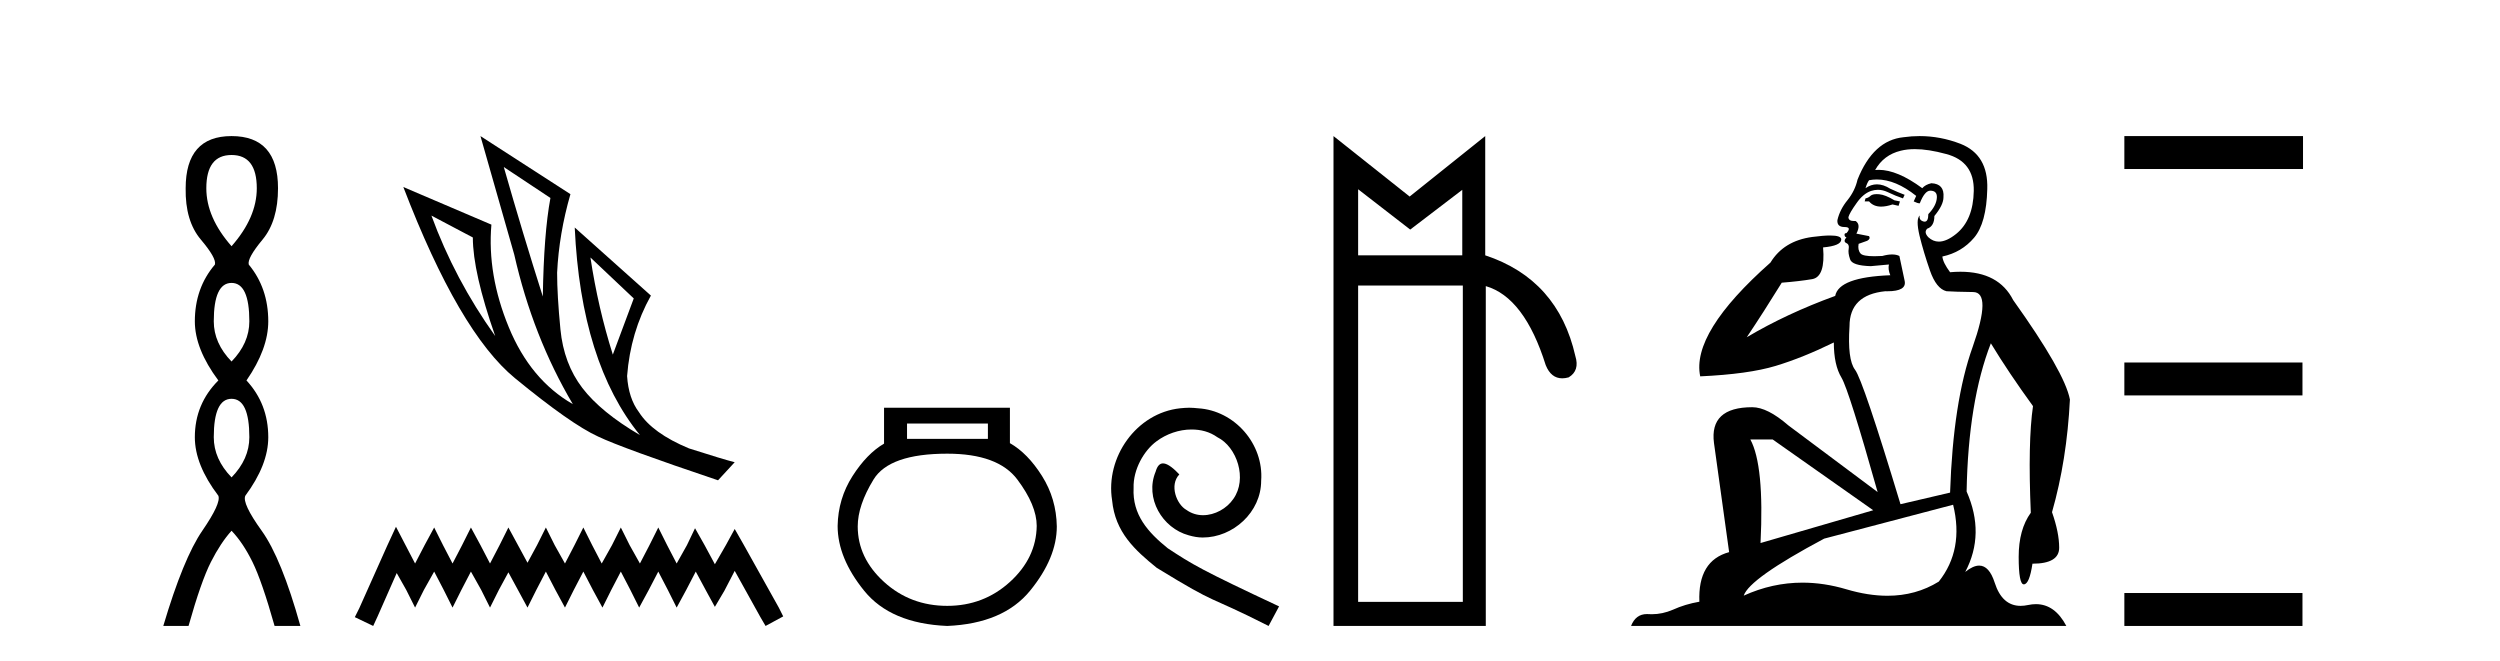
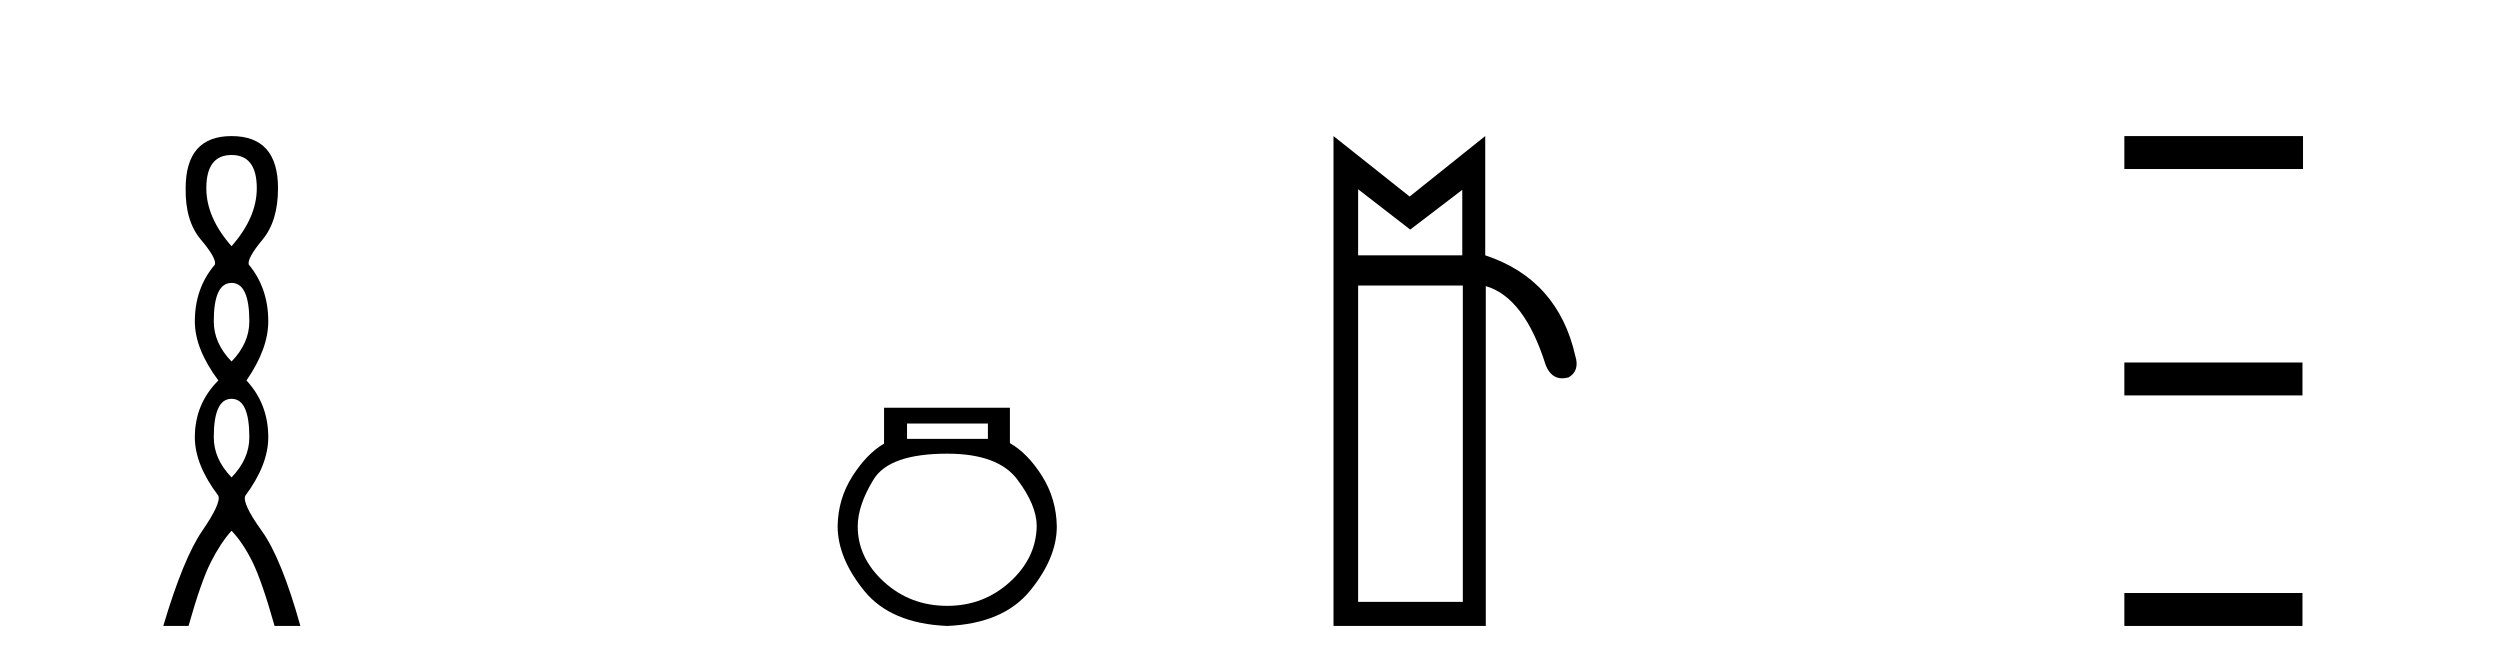
<svg xmlns="http://www.w3.org/2000/svg" width="155.0" height="41.0">
  <path d="M 14.356 9.61 Q 15.921 9.61 15.921 11.673 Q 15.921 13.487 14.356 15.265 Q 12.792 13.487 12.792 11.673 Q 12.792 9.61 14.356 9.61 ZM 14.356 17.541 Q 15.459 17.541 15.459 19.924 Q 15.459 21.276 14.356 22.414 Q 13.254 21.276 13.254 19.924 Q 13.254 17.541 14.356 17.541 ZM 14.356 24.726 Q 15.459 24.726 15.459 27.108 Q 15.459 28.46 14.356 29.598 Q 13.254 28.46 13.254 27.108 Q 13.254 24.726 14.356 24.726 ZM 14.356 8.437 Q 11.511 8.437 11.511 11.673 Q 11.476 13.7 12.454 14.856 Q 13.432 16.012 13.325 16.403 Q 12.08 17.862 12.08 19.924 Q 12.08 21.631 13.538 23.588 Q 12.08 25.046 12.08 27.108 Q 12.08 28.816 13.538 30.736 Q 13.716 31.198 12.543 32.906 Q 11.369 34.613 10.124 38.809 L 11.689 38.809 Q 12.471 36.035 13.076 34.844 Q 13.681 33.652 14.356 32.906 Q 15.068 33.652 15.655 34.844 Q 16.241 36.035 17.024 38.809 L 18.624 38.809 Q 17.451 34.613 16.224 32.906 Q 14.997 31.198 15.21 30.736 Q 16.633 28.816 16.633 27.108 Q 16.633 25.046 15.281 23.588 Q 16.633 21.631 16.633 19.924 Q 16.633 17.862 15.423 16.403 Q 15.317 16.012 16.277 14.856 Q 17.237 13.7 17.237 11.673 Q 17.237 8.437 14.356 8.437 Z" style="fill:#000000;stroke:none" />
-   <path d="M 31.235 10.356 L 34.127 12.274 Q 33.714 14.488 33.655 18.385 Q 32.415 14.488 31.235 10.356 ZM 26.748 13.367 L 29.316 14.724 Q 29.316 16.879 30.703 20.835 Q 28.194 17.322 26.748 13.367 ZM 36.607 15.964 L 39.293 18.503 L 37.995 21.986 Q 37.079 19.093 36.607 15.964 ZM 29.788 8.437 L 31.884 15.787 Q 33.035 20.864 35.515 25.056 Q 32.888 23.551 31.545 20.289 Q 30.201 17.027 30.467 13.927 L 25.006 11.595 Q 28.46 20.599 31.928 23.447 Q 35.397 26.296 37.079 27.064 Q 38.555 27.772 44.518 29.779 L 45.551 28.658 Q 44.843 28.48 42.718 27.801 Q 40.445 26.857 39.618 25.558 Q 38.969 24.702 38.88 23.315 Q 39.087 20.599 40.356 18.326 L 35.633 14.105 L 35.633 14.105 Q 36.017 22.488 39.677 26.975 Q 37.257 25.558 36.105 24.053 Q 34.954 22.547 34.747 20.422 Q 34.541 18.296 34.541 16.909 Q 34.659 14.488 35.367 12.038 L 29.788 8.437 Z" style="fill:#000000;stroke:none" />
-   <path d="M 24.55 32.659 L 24.003 33.844 L 22.272 37.716 L 21.999 38.263 L 23.138 38.809 L 23.411 38.217 L 24.596 35.529 L 25.188 36.577 L 25.735 37.67 L 26.281 36.577 L 26.919 35.438 L 27.511 36.577 L 28.058 37.67 L 28.605 36.577 L 29.197 35.438 L 29.835 36.577 L 30.381 37.67 L 30.928 36.577 L 31.52 35.484 L 32.113 36.577 L 32.705 37.67 L 33.251 36.577 L 33.844 35.438 L 34.436 36.577 L 35.028 37.67 L 35.575 36.577 L 36.167 35.438 L 36.759 36.577 L 37.352 37.67 L 37.898 36.577 L 38.491 35.438 L 39.083 36.577 L 39.629 37.67 L 40.222 36.577 L 40.814 35.438 L 41.406 36.577 L 41.953 37.67 L 42.545 36.577 L 43.137 35.438 L 43.775 36.623 L 44.322 37.625 L 44.914 36.623 L 45.552 35.393 L 47.146 38.263 L 47.465 38.809 L 48.559 38.217 L 48.285 37.67 L 46.098 33.753 L 45.552 32.796 L 45.005 33.798 L 44.322 34.983 L 43.684 33.798 L 43.092 32.75 L 42.591 33.798 L 41.953 34.937 L 41.361 33.798 L 40.814 32.705 L 40.267 33.798 L 39.675 34.937 L 39.037 33.798 L 38.491 32.705 L 37.944 33.798 L 37.306 34.937 L 36.714 33.798 L 36.167 32.705 L 35.62 33.798 L 35.028 34.937 L 34.39 33.798 L 33.844 32.705 L 33.297 33.798 L 32.705 34.891 L 32.113 33.798 L 31.52 32.705 L 30.974 33.798 L 30.381 34.937 L 29.789 33.798 L 29.197 32.705 L 28.65 33.798 L 28.058 34.937 L 27.466 33.798 L 26.919 32.705 L 26.327 33.798 L 25.735 34.937 L 25.142 33.798 L 24.55 32.659 Z" style="fill:#000000;stroke:none" />
  <path d="M 61.25 26.259 L 61.25 27.208 L 56.236 27.208 L 56.236 26.259 ZM 58.728 28.128 Q 61.873 28.128 63.075 29.73 Q 64.276 31.332 64.276 32.608 Q 64.247 34.596 62.615 36.08 Q 60.983 37.563 58.728 37.563 Q 56.443 37.563 54.811 36.08 Q 53.179 34.596 53.179 32.638 Q 53.179 31.332 54.159 29.73 Q 55.138 28.128 58.728 28.128 ZM 54.811 25.279 L 54.811 27.505 Q 53.743 28.128 52.853 29.522 Q 51.963 30.917 51.933 32.608 Q 51.933 34.596 53.58 36.629 Q 55.227 38.661 58.728 38.809 Q 62.199 38.661 63.861 36.629 Q 65.522 34.596 65.522 32.638 Q 65.493 30.917 64.603 29.508 Q 63.713 28.098 62.615 27.475 L 62.615 25.279 Z" style="fill:#000000;stroke:none" />
-   <path d="M 73.733 25.279 C 73.545 25.279 73.357 25.297 73.17 25.314 C 70.453 25.604 68.523 28.354 68.95 31.019 C 69.138 33.001 70.368 34.111 71.718 35.205 C 75.732 37.665 74.605 36.759 78.653 38.809 L 79.302 37.596 C 74.485 35.341 73.904 34.983 72.401 33.992 C 71.171 33.001 70.197 31.908 70.283 30.251 C 70.248 29.106 70.932 27.927 71.7 27.364 C 72.315 26.902 73.101 26.629 73.87 26.629 C 74.451 26.629 74.997 26.766 75.476 27.107 C 76.689 27.705 77.355 29.687 76.467 30.934 C 76.057 31.532 75.322 31.942 74.587 31.942 C 74.229 31.942 73.87 31.839 73.562 31.617 C 72.947 31.276 72.486 30.08 73.118 29.414 C 72.828 29.106 72.418 28.73 72.11 28.73 C 71.905 28.73 71.752 28.884 71.649 29.243 C 70.966 30.883 72.059 32.745 73.699 33.189 C 73.99 33.274 74.28 33.326 74.57 33.326 C 76.45 33.326 78.192 31.754 78.192 29.807 C 78.363 27.534 76.552 25.45 74.28 25.314 C 74.109 25.297 73.921 25.279 73.733 25.279 Z" style="fill:#000000;stroke:none" />
  <path d="M 84.204 11.734 L 87.433 14.234 L 90.661 11.769 L 90.661 15.83 L 84.204 15.83 L 84.204 11.734 ZM 90.695 17.705 L 90.695 37.317 L 84.204 37.317 L 84.204 17.705 ZM 82.677 8.437 L 82.677 38.809 L 92.119 38.809 L 92.119 17.739 Q 94.514 18.434 95.833 22.634 Q 96.162 23.456 96.858 23.456 Q 97.044 23.456 97.256 23.397 Q 97.95 22.981 97.672 22.078 Q 96.596 17.323 92.084 15.83 L 92.084 8.437 L 87.398 12.186 L 82.677 8.437 Z" style="fill:#000000;stroke:none" />
-   <path d="M 116.359 12.036 Q 116.105 12.036 115.986 12.129 Q 115.849 12.266 115.661 12.3 L 115.61 12.488 L 115.883 12.488 Q 116.153 12.81 116.631 12.81 Q 116.94 12.81 117.335 12.676 L 117.711 12.761 L 117.796 12.488 L 117.455 12.419 Q 116.891 12.078 116.515 12.044 Q 116.432 12.036 116.359 12.036 ZM 118.718 9.246 Q 119.557 9.246 120.666 9.55 Q 122.408 10.011 122.374 11.839 Q 122.34 13.649 121.281 14.503 Q 120.687 14.98 120.21 14.98 Q 119.849 14.98 119.556 14.708 Q 119.265 14.401 119.487 14.179 Q 119.931 14.025 119.931 13.393 Q 120.495 12.71 120.495 12.232 Q 120.563 11.395 119.743 11.36 Q 119.368 11.446 119.18 11.668 Q 117.637 10.53 116.478 10.53 Q 116.367 10.53 116.259 10.541 L 116.259 10.541 Q 116.788 9.601 117.847 9.345 Q 118.239 9.246 118.718 9.246 ZM 116.365 11.128 Q 117.532 11.128 118.804 12.146 L 118.65 12.488 Q 118.889 12.607 119.026 12.607 Q 119.333 11.822 119.675 11.822 Q 120.119 11.822 120.085 12.266 Q 120.051 12.761 119.556 13.274 Q 119.556 13.743 119.328 13.743 Q 119.298 13.743 119.265 13.735 Q 118.958 13.649 119.026 13.359 L 119.026 13.359 Q 118.77 13.581 119.009 14.606 Q 119.265 15.648 119.658 16.775 Q 120.051 17.902 120.683 18.056 Q 121.178 18.09 122.34 18.107 Q 123.501 18.124 122.306 21.506 Q 121.093 24.888 120.905 30.542 L 117.83 31.26 Q 115.507 23.573 115.012 22.924 Q 114.534 22.292 114.67 20.225 Q 114.67 18.278 116.891 18.056 Q 116.955 18.058 117.016 18.058 Q 118.233 18.058 118.087 17.407 Q 117.95 16.741 117.762 15.87 Q 117.574 15.776 117.309 15.776 Q 117.045 15.776 116.703 15.87 Q 116.43 15.886 116.21 15.886 Q 115.497 15.886 115.354 15.716 Q 115.166 15.494 115.234 15.118 L 115.764 14.93 Q 115.986 14.811 115.883 14.64 L 115.097 14.486 Q 115.388 13.923 115.046 13.701 Q 114.997 13.704 114.953 13.704 Q 114.602 13.704 114.602 13.461 Q 114.67 13.205 115.097 12.607 Q 115.507 12.01 116.003 11.839 Q 116.216 11.768 116.43 11.768 Q 116.729 11.768 117.028 11.907 Q 117.523 12.146 117.984 12.3 L 118.087 12.078 Q 117.677 11.924 117.198 11.702 Q 116.766 11.429 116.37 11.429 Q 116 11.429 115.661 11.668 Q 115.764 11.326 115.883 11.173 Q 116.122 11.128 116.365 11.128 ZM 109.905 27.246 L 116.139 31.635 L 109.153 33.668 Q 109.392 28.851 108.521 27.246 ZM 121.093 31.294 Q 121.776 34.078 120.205 36.059 Q 118.787 36.937 117.021 36.937 Q 115.831 36.937 114.483 36.538 Q 113.093 36.124 111.753 36.124 Q 109.883 36.124 108.111 36.93 Q 108.453 35.871 113.099 33.395 L 121.093 31.294 ZM 119.018 8.437 Q 118.521 8.437 118.018 8.508 Q 116.139 8.696 115.166 11.138 Q 115.012 11.822 114.551 12.402 Q 114.073 12.983 113.919 13.649 Q 113.885 14.076 114.363 14.076 Q 114.824 14.076 114.483 14.452 Q 114.346 14.452 114.363 14.572 Q 114.38 14.708 114.483 14.708 Q 114.26 14.965 114.465 15.067 Q 114.67 15.152 114.619 15.426 Q 114.568 15.682 114.705 16.075 Q 114.824 16.468 115.986 16.502 L 117.113 16.399 L 117.113 16.399 Q 117.045 16.69 117.198 17.065 Q 114.004 17.185 113.782 18.347 Q 110.776 19.44 108.299 20.909 Q 109.341 19.354 110.469 17.527 Q 111.562 17.441 112.364 17.305 Q 113.184 17.151 113.031 15.34 Q 114.158 15.238 114.158 14.845 Q 114.158 14.601 113.465 14.601 Q 113.043 14.601 112.364 14.691 Q 110.588 14.93 109.768 16.28 Q 104.849 20.635 105.413 23.334 Q 108.402 23.197 110.093 22.685 Q 111.784 22.173 113.697 21.233 Q 113.697 22.634 114.175 23.42 Q 114.636 24.205 116.413 30.508 L 110.878 26.374 Q 109.58 25.247 108.641 25.247 Q 105.976 25.247 106.267 27.468 L 107.206 34.232 Q 105.259 34.761 105.361 37.306 Q 104.473 37.46 103.722 37.802 Q 103.073 38.082 102.411 38.082 Q 102.306 38.082 102.201 38.075 Q 102.154 38.072 102.109 38.072 Q 101.414 38.072 101.125 38.809 L 128.113 38.809 Q 127.401 37.457 126.227 37.457 Q 125.992 37.457 125.739 37.511 Q 125.496 37.563 125.278 37.563 Q 124.131 37.563 123.672 36.128 Q 123.332 35.067 122.71 35.067 Q 122.33 35.067 121.844 35.461 Q 123.091 33.104 121.93 30.474 Q 122.032 24.888 123.433 21.284 Q 124.543 23.112 126.046 25.179 Q 125.722 27.399 125.91 31.789 Q 125.158 32.831 125.158 34.522 Q 125.158 36.23 125.476 36.23 Q 125.479 36.23 125.483 36.23 Q 125.824 36.213 126.012 34.949 Q 127.669 34.949 127.669 33.958 Q 127.669 33.019 127.225 31.755 Q 128.147 28.527 128.335 24.769 Q 128.011 23.078 124.816 18.603 Q 123.924 16.848 121.545 16.848 Q 121.237 16.848 120.905 16.878 Q 120.461 16.28 120.427 15.904 Q 121.622 15.648 122.391 14.742 Q 123.16 13.837 123.211 11.719 Q 123.279 9.601 121.554 8.918 Q 120.308 8.437 119.018 8.437 Z" style="fill:#000000;stroke:none" />
  <path d="M 131.71 8.437 L 131.71 10.479 L 142.787 10.479 L 142.787 8.437 ZM 131.71 22.475 L 131.71 24.516 L 142.753 24.516 L 142.753 22.475 ZM 131.71 36.767 L 131.71 38.809 L 142.753 38.809 L 142.753 36.767 Z" style="fill:#000000;stroke:none" />
</svg>